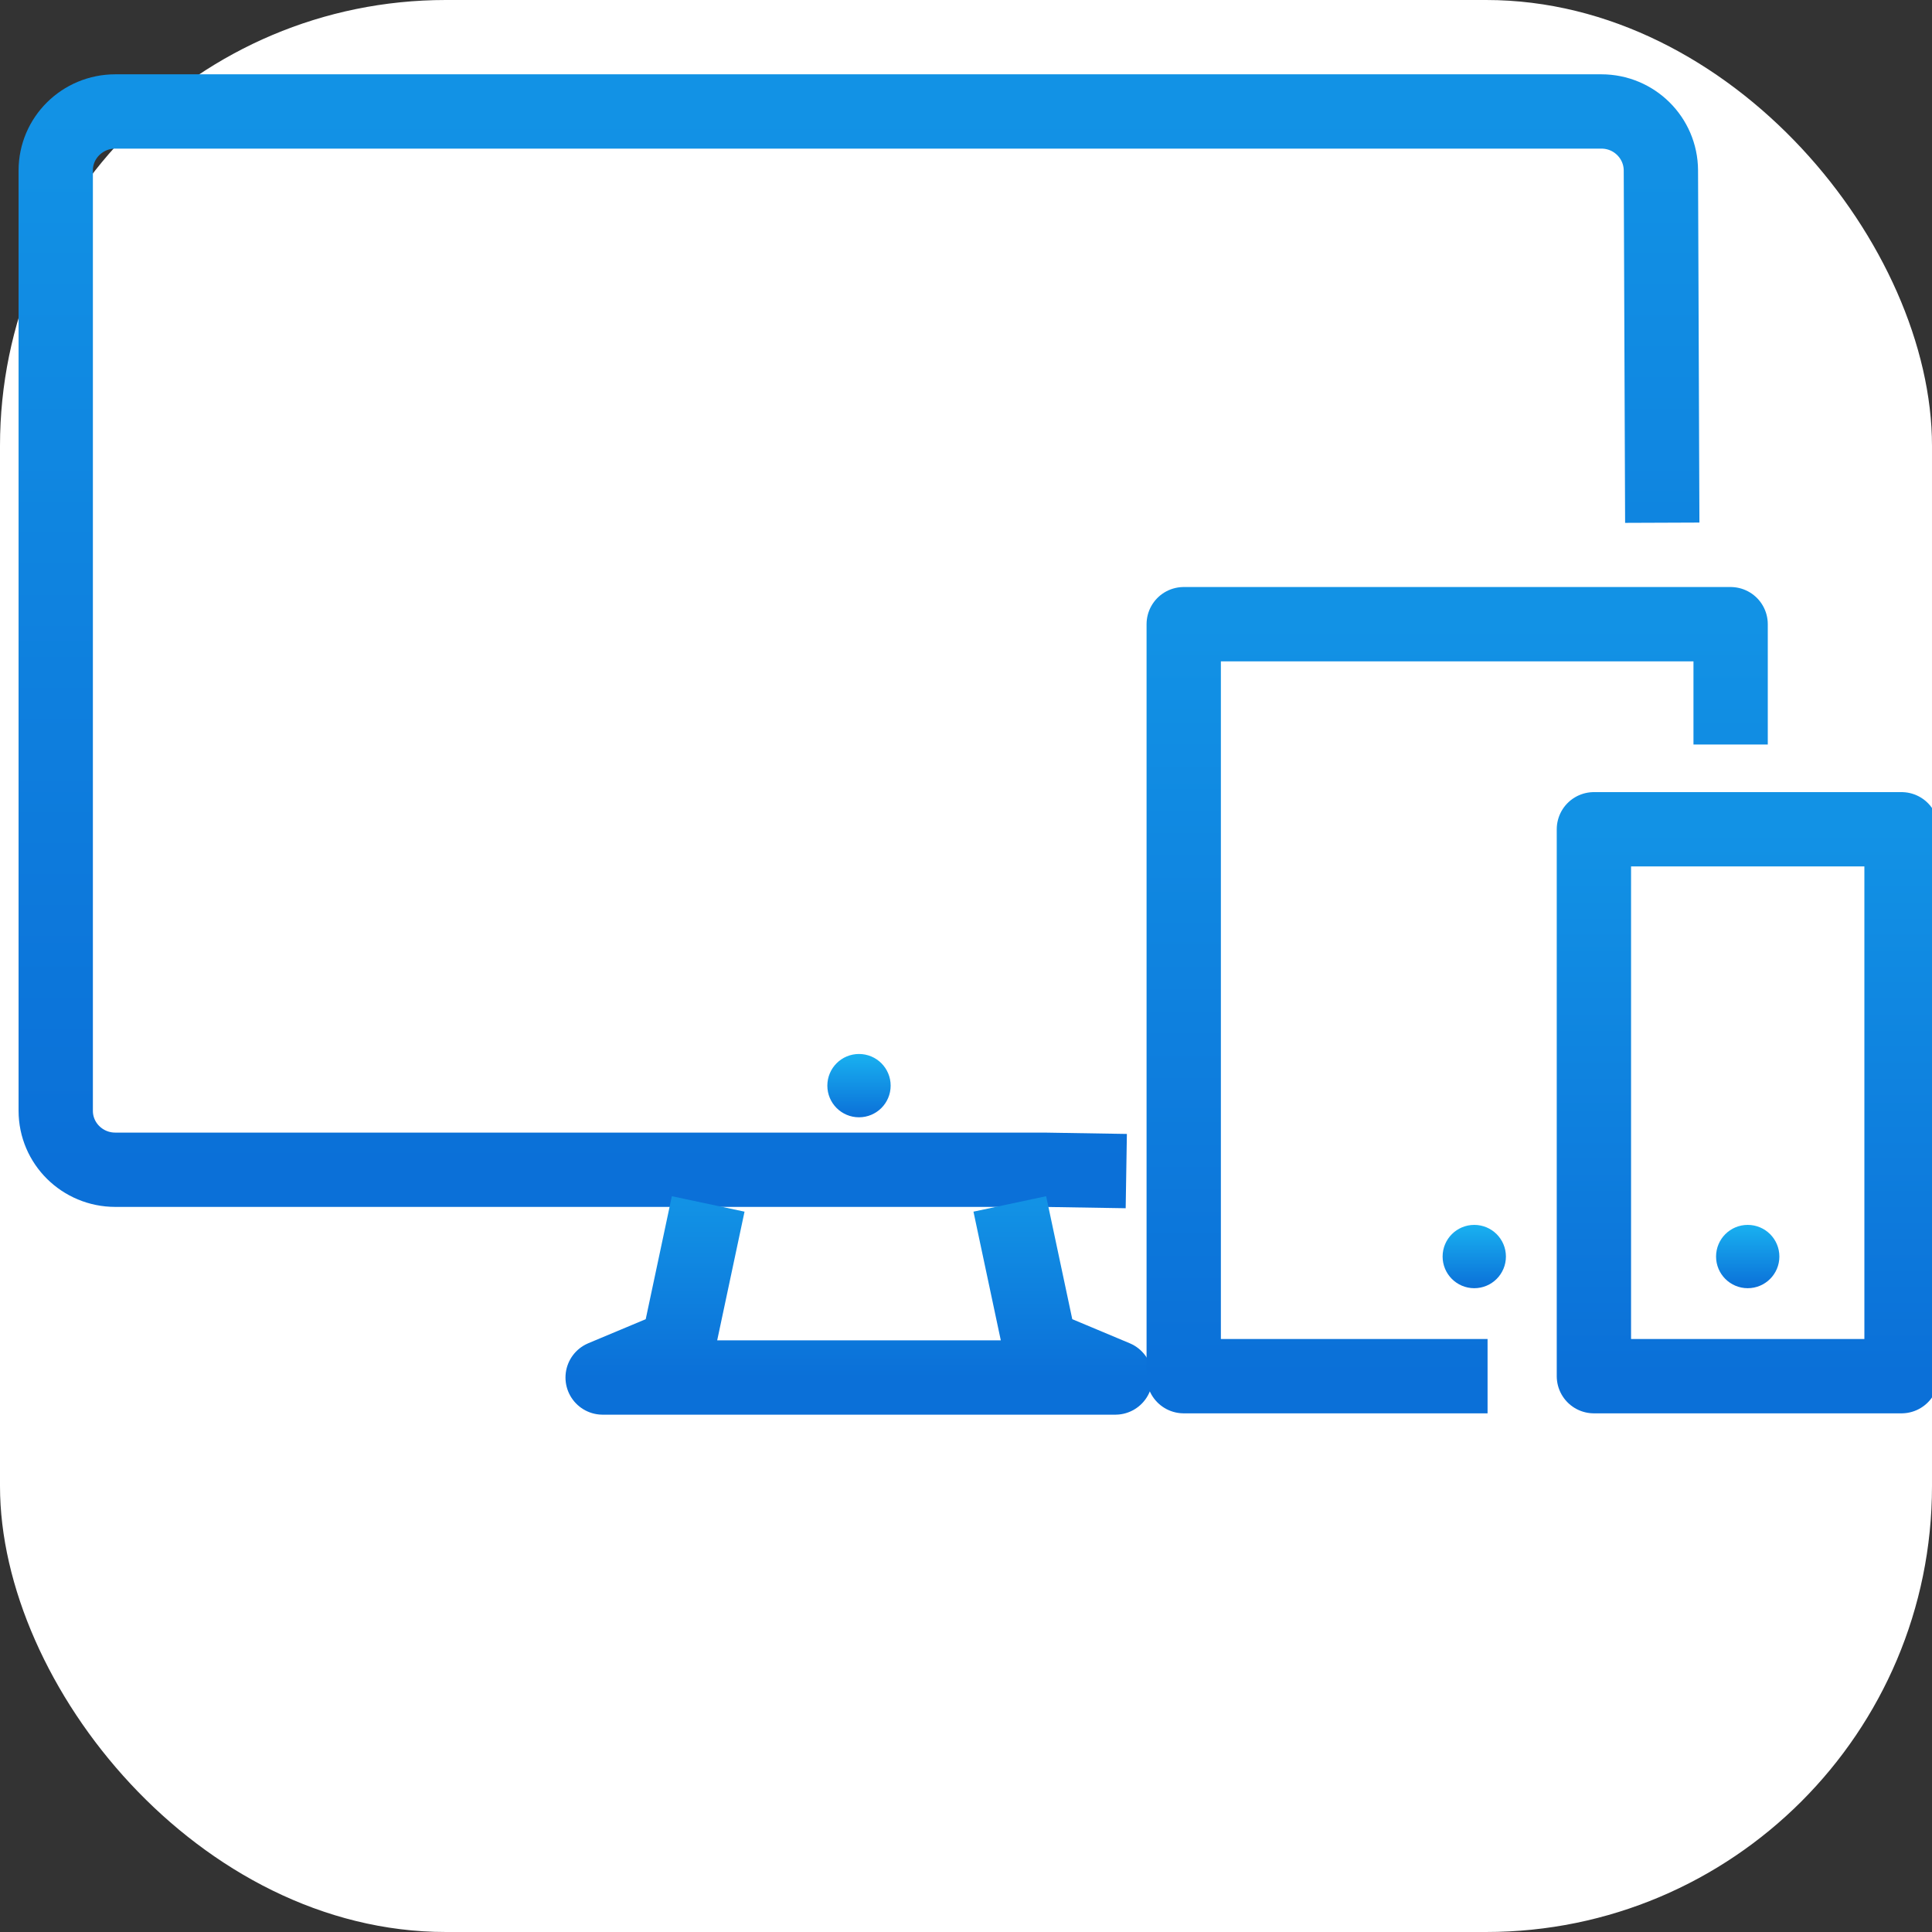
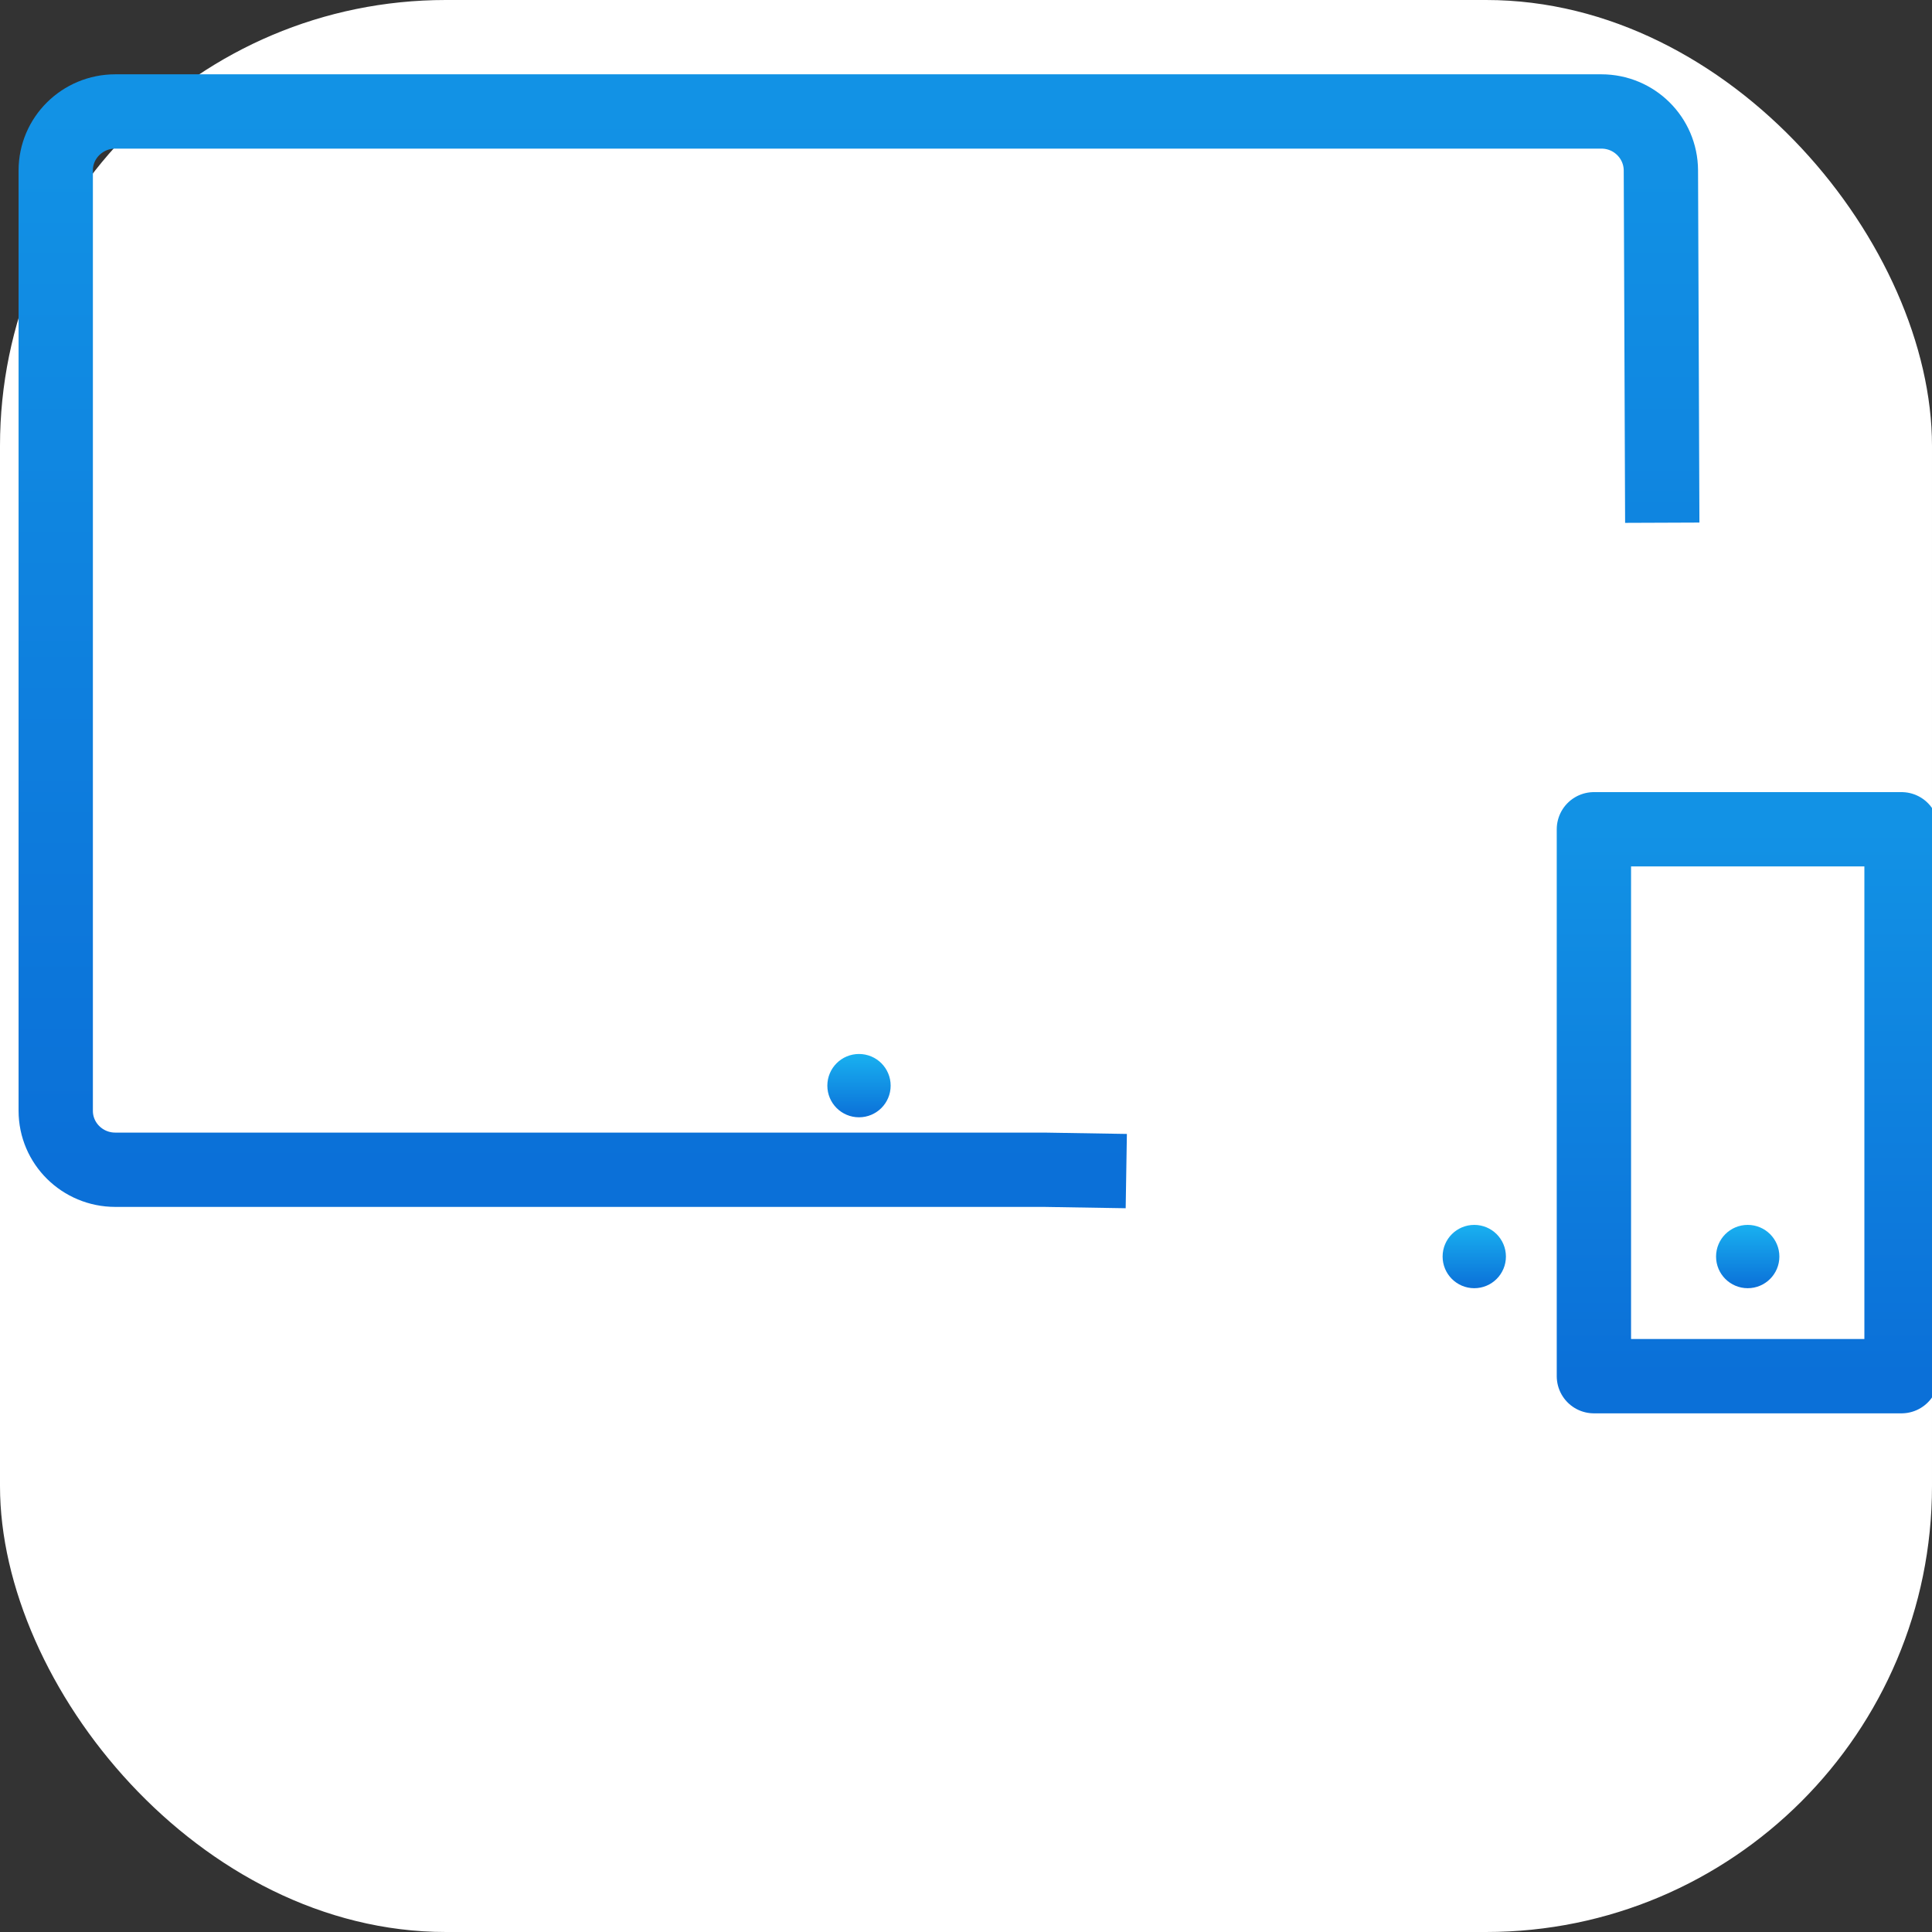
<svg xmlns="http://www.w3.org/2000/svg" width="64" height="64" viewBox="0 0 52 52">
  <rect x="0" y="0" width="52" height="52" fill="#333333" stroke="none" />
  <defs>
    <linearGradient id="gmweb-blue-stroke" x1="50%" y1="0%" x2="50%" y2="100%">
      <stop offset="0%" stop-color="#1292E5" />
      <stop offset="100%" stop-color="#0B70D8" />
    </linearGradient>
    <linearGradient id="gmweb-blue-fill" x1="50%" y1="0%" x2="50%" y2="100%">
      <stop offset="0%" stop-color="#19B1F0" />
      <stop offset="100%" stop-color="#0B70D8" />
    </linearGradient>
  </defs>
  <rect width="52" height="52" rx="12" fill="#FFFFFF" />
  <g fill="none" stroke="url(#gmweb-blue-stroke)" stroke-width="2" stroke-linejoin="round" transform="translate(1.5 3)">
    <path d="M28.814,28.52 L26.601,28.484 L21.601,28.484 L1.603,28.484 C0.718,28.484 0,27.774 0,26.897 L0,1.587 C0,0.71 0.718,0 1.603,0 L41.6,0 C42.485,0 43.199,0.71 43.203,1.587 L43.24,11.069" />
-     <line x1="0" y1="23.46" x2="28.52" y2="23.46" />
-     <polyline points="25.679 29.404 26.491 33.226 28.52 34.076 14.72 34.076 16.749 33.226 17.561 29.404" />
    <g stroke="none">
      <path d="M22.472,26.22 C22.472,26.691 22.091,27.072 21.62,27.072 C21.149,27.072 20.768,26.691 20.768,26.22 C20.768,25.749 21.149,25.368 21.62,25.368 C22.091,25.368 22.472,25.749 22.472,26.22 Z" fill="url(#gmweb-blue-fill)" />
      <path d="M46.392,30.82 C46.392,31.291 46.011,31.672 45.54,31.672 C45.069,31.672 44.688,31.291 44.688,30.82 C44.688,30.349 45.069,29.968 45.54,29.968 C46.011,29.968 46.392,30.349 46.392,30.82 Z" fill="url(#gmweb-blue-fill)" />
      <path d="M39.032,30.82 C39.032,31.291 38.651,31.672 38.18,31.672 C37.709,31.672 37.328,31.291 37.328,30.82 C37.328,30.349 37.709,29.968 38.18,29.968 C38.651,29.968 39.032,30.349 39.032,30.82 Z" fill="url(#gmweb-blue-fill)" />
    </g>
-     <polyline points="38.538 34.04 30.36 34.04 30.36 13.8 45.08 13.8 45.08 17.038" />
    <polygon points="41.4 19.32 49.68 19.32 49.68 34.04 41.4 34.04" />
  </g>
</svg>